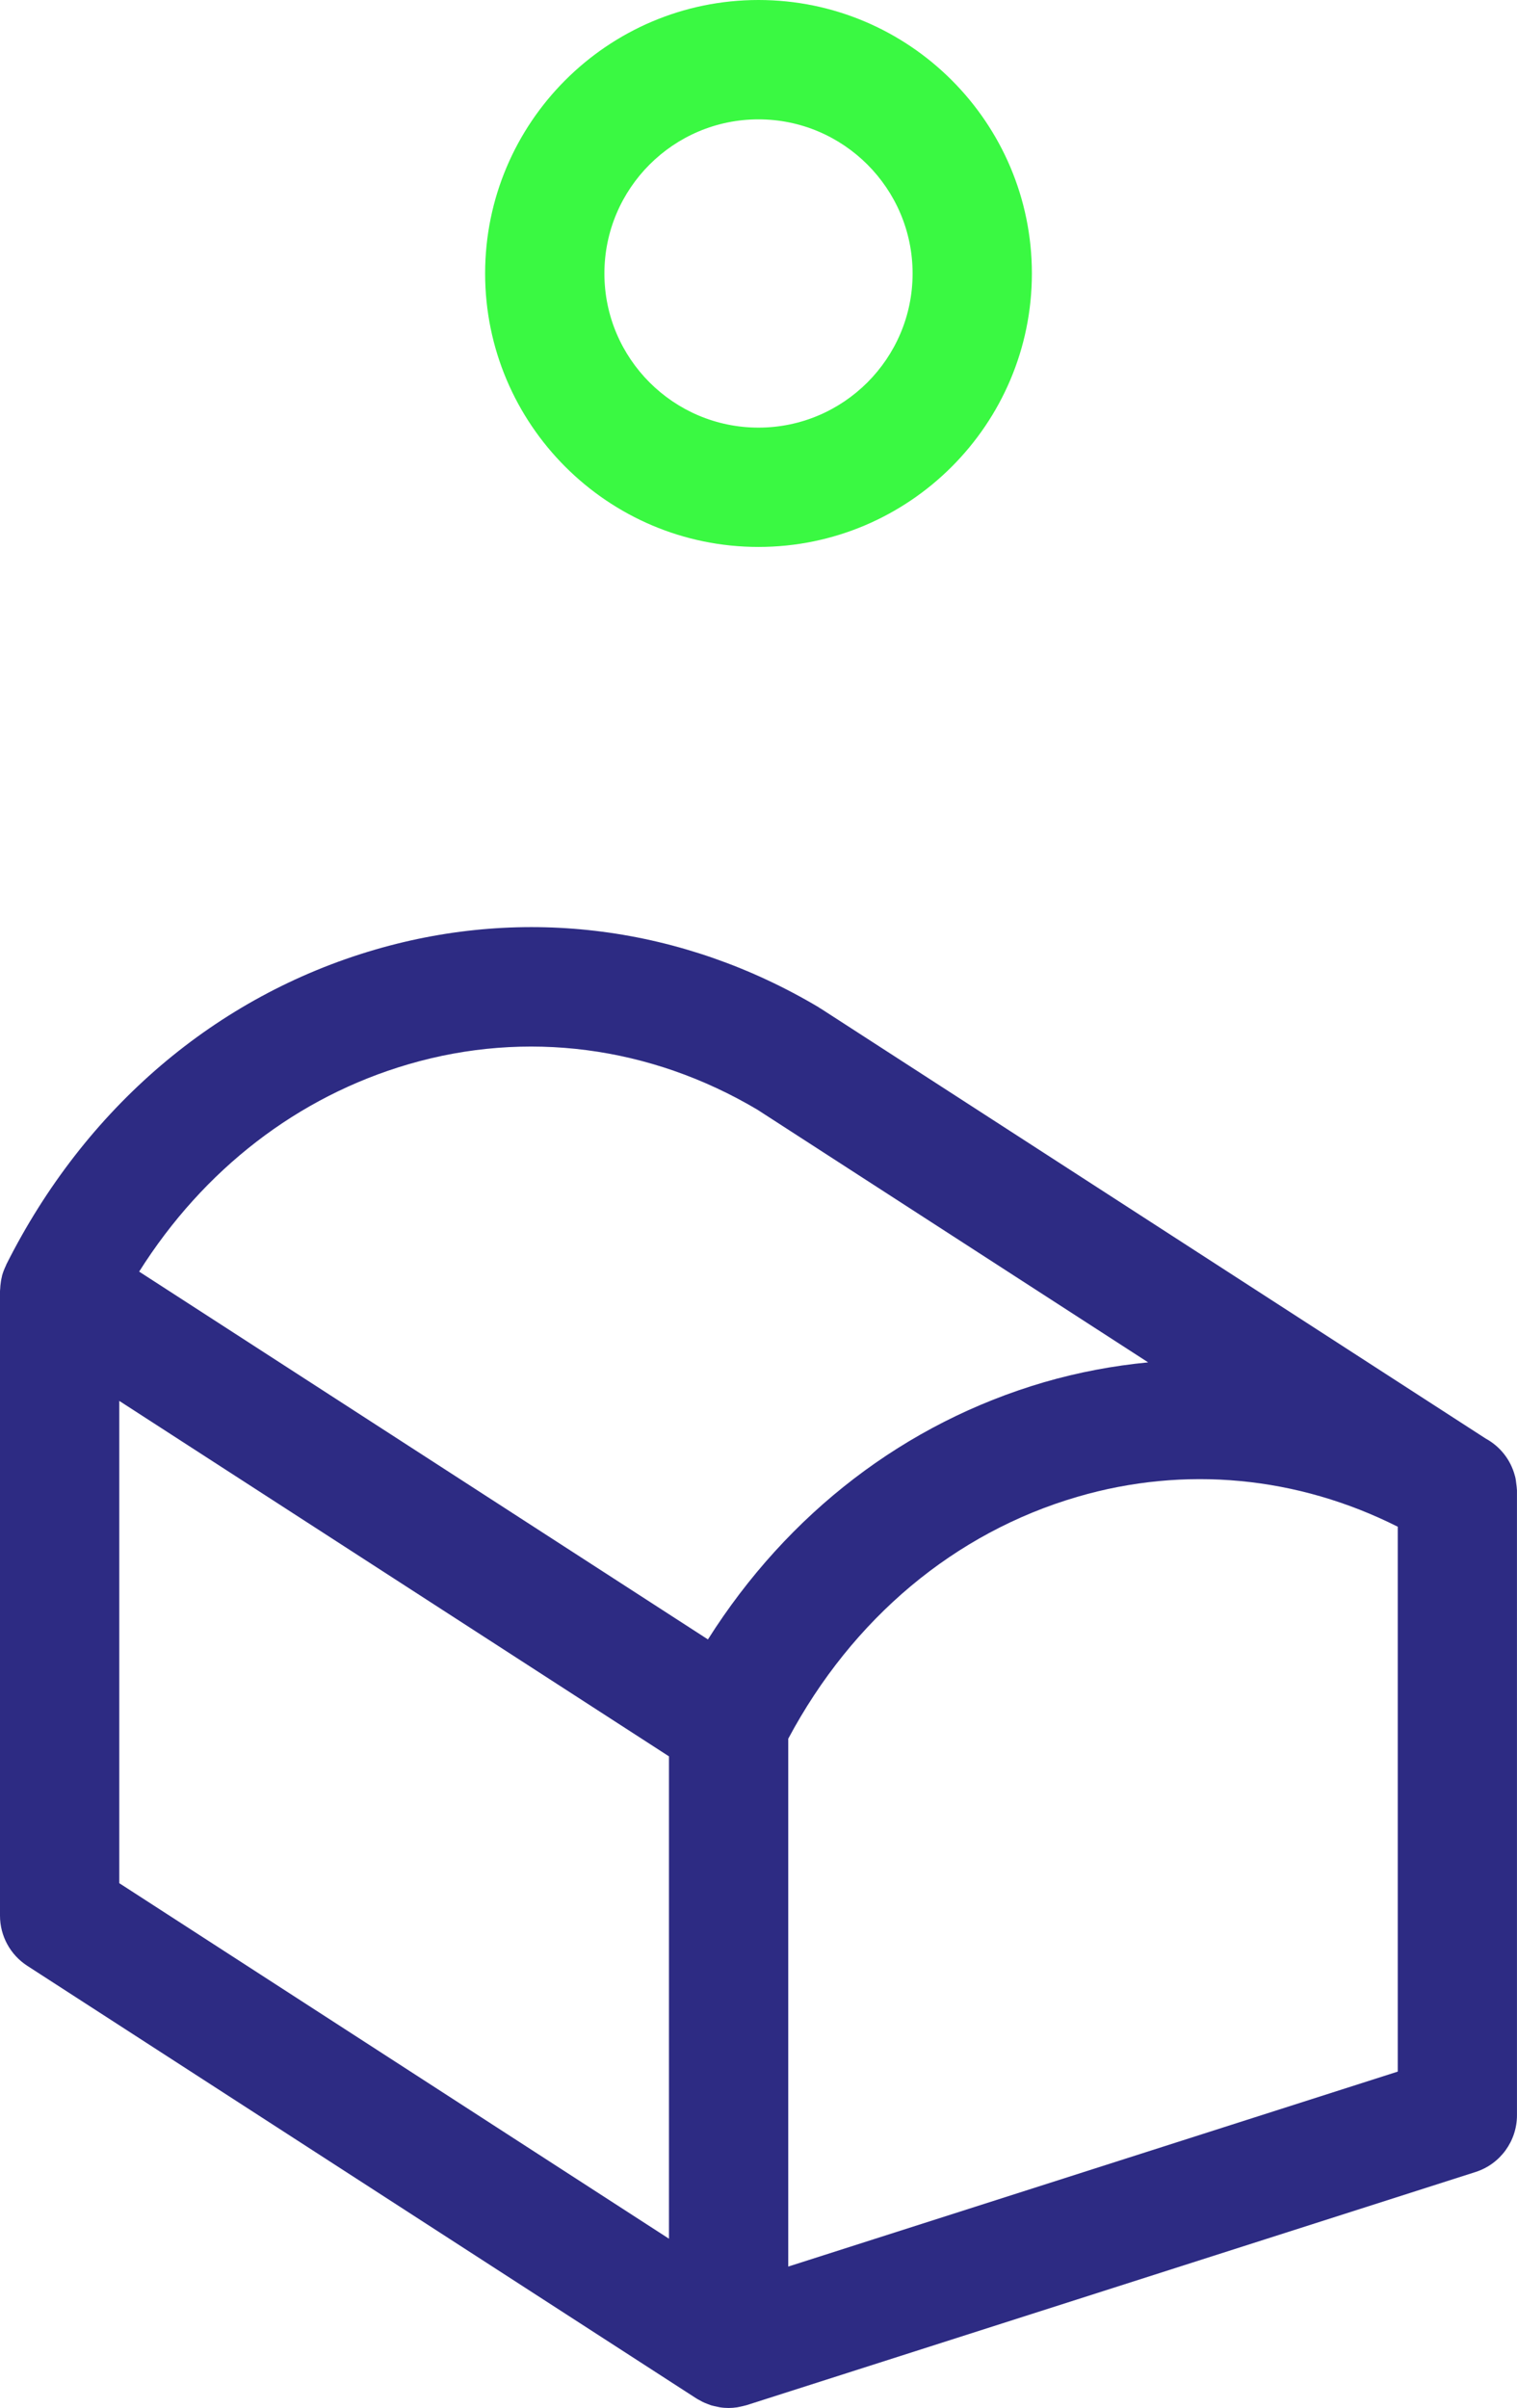
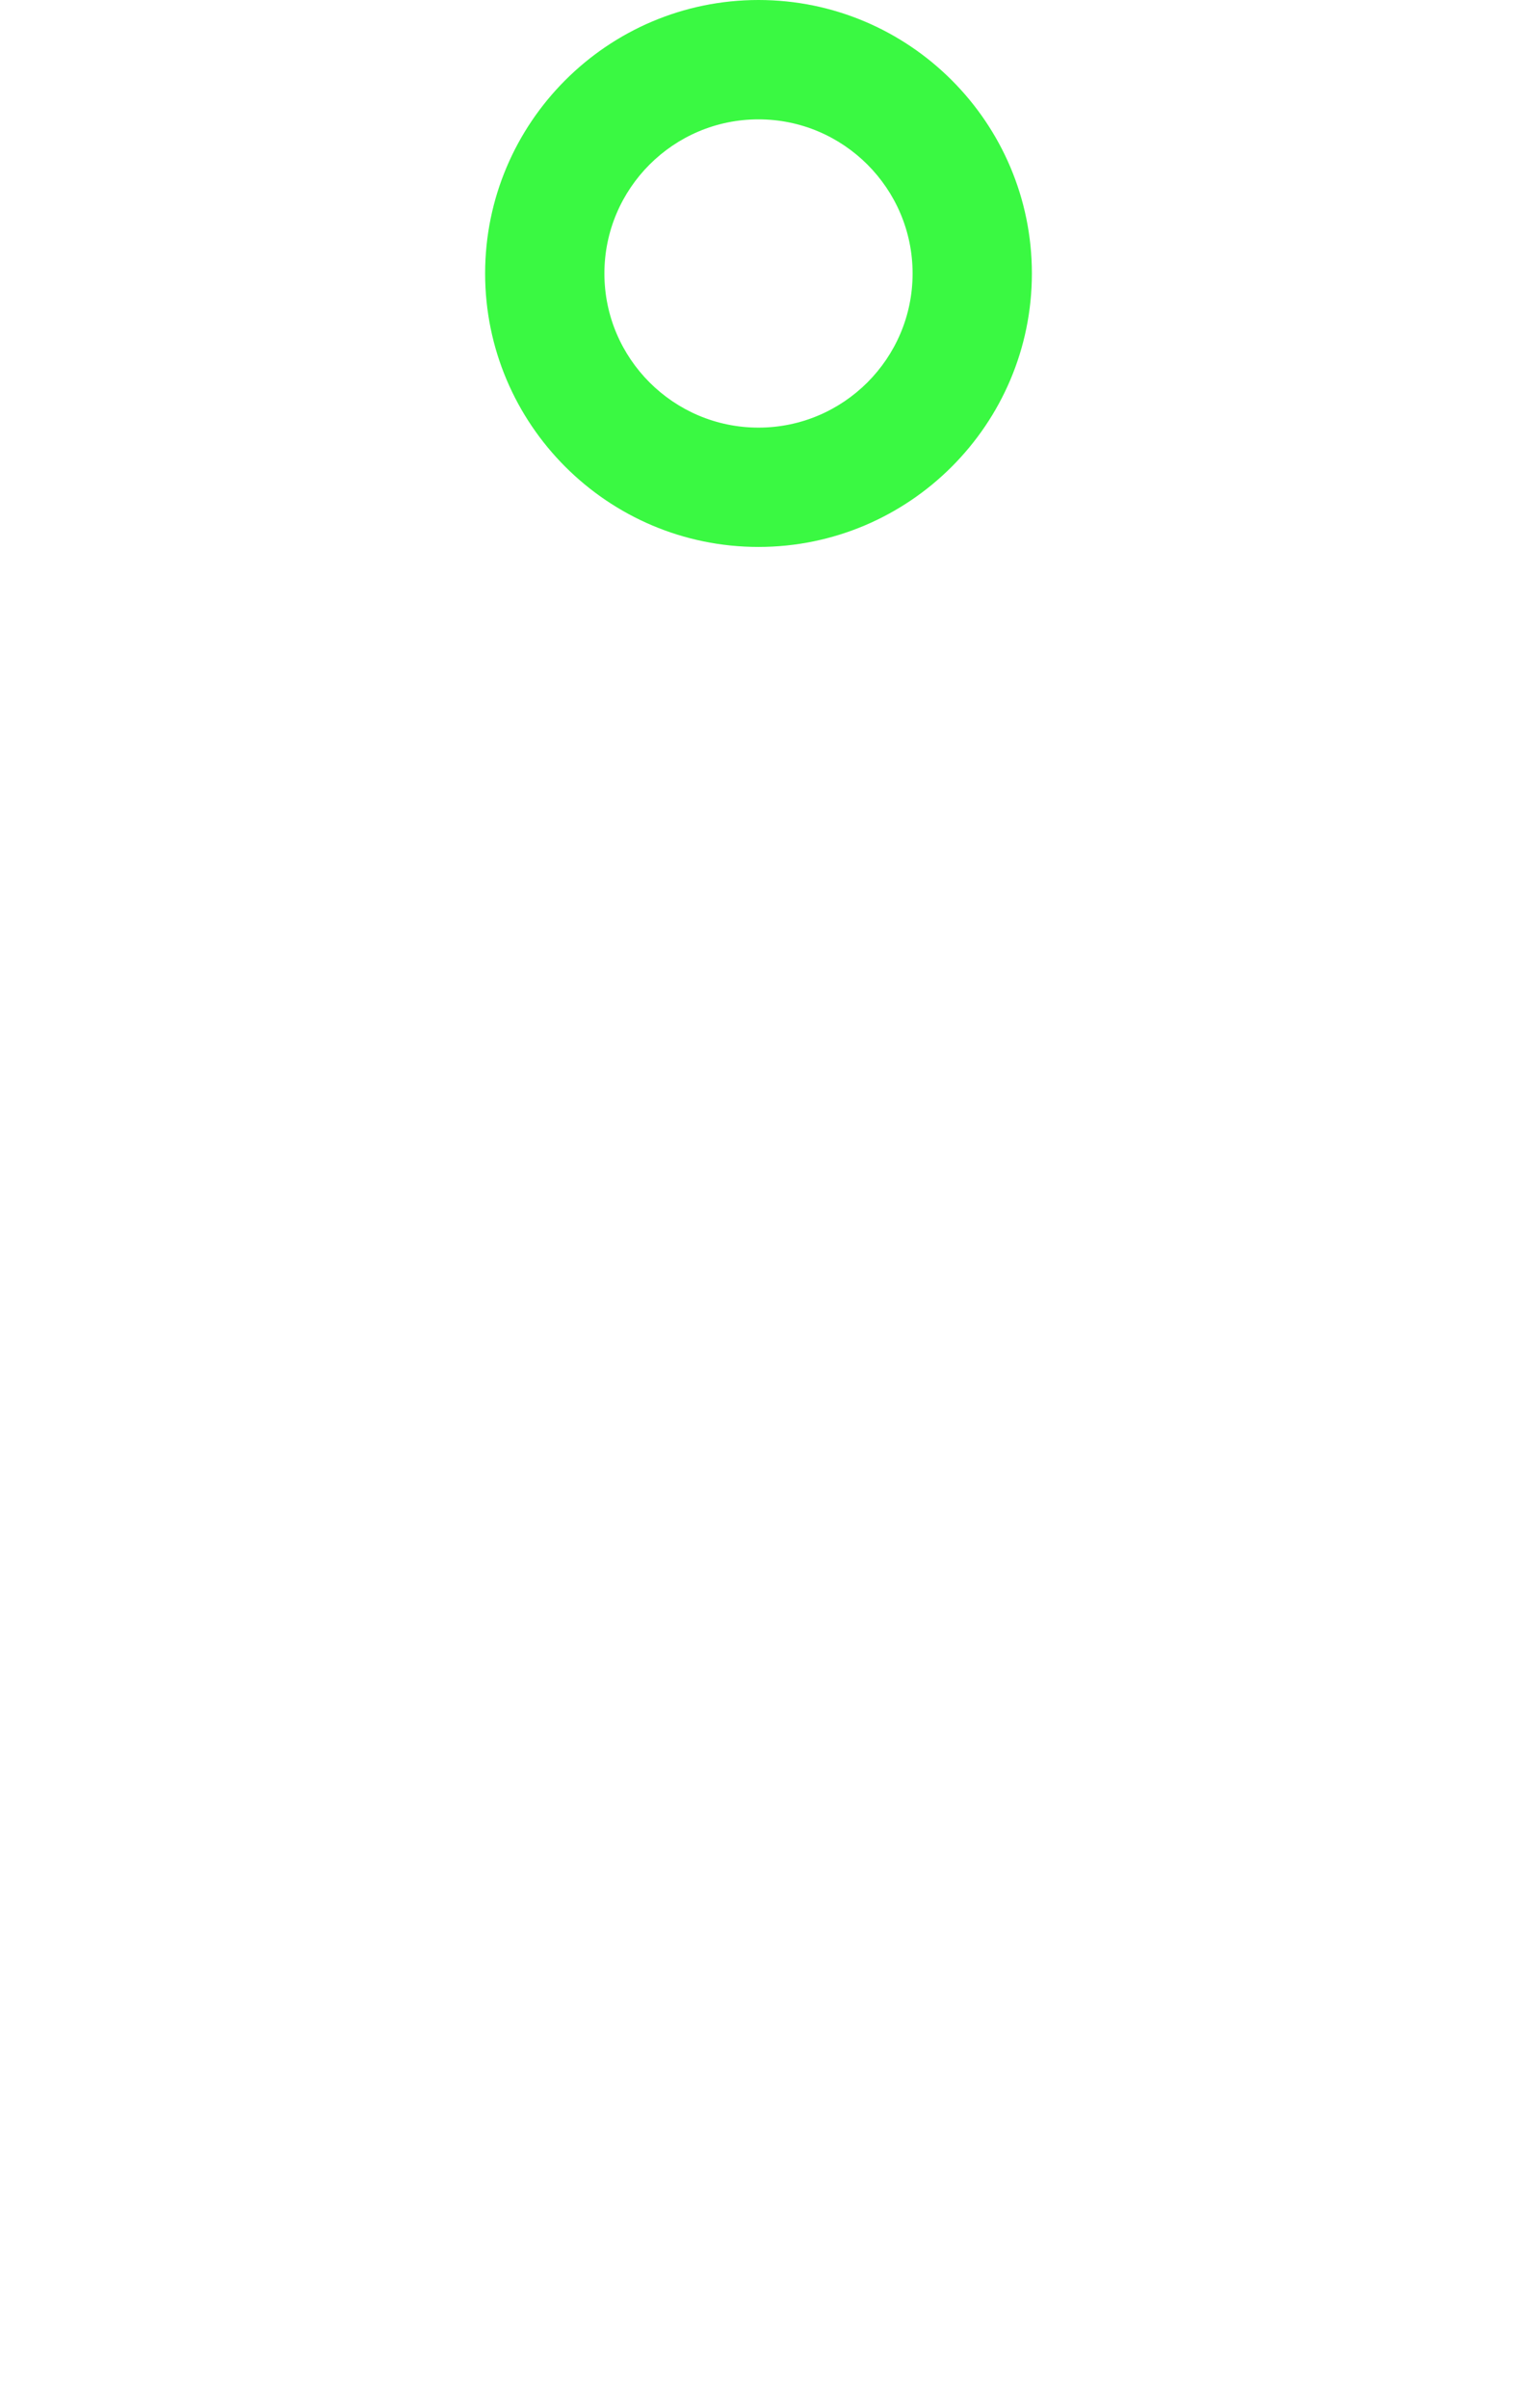
<svg xmlns="http://www.w3.org/2000/svg" version="1.1" id="Ebene_1" x="0px" y="0px" width="40.367px" height="64.053px" viewBox="0 0 40.367 64.053" enable-background="new 0 0 40.367 64.053" xml:space="preserve">
  <g>
    <path fill="#3AF942" d="M20.183,14.549c-4.011,0-7.274-3.264-7.274-7.274C12.909,3.263,16.172,0,20.183,0   c4.012,0,7.275,3.263,7.275,7.274C27.458,11.285,24.195,14.549,20.183,14.549z M20.183,3.175c-2.261,0-4.1,1.839-4.1,4.1   s1.839,4.1,4.1,4.1s4.101-1.839,4.101-4.1S22.444,3.175,20.183,3.175z" />
  </g>
-   <path fill="#2D2B83" d="M40.366,39.646c0-0.012-0.002-0.024-0.003-0.037c-0.002-0.044-0.008-0.088-0.014-0.13  c-0.008-0.066-0.014-0.131-0.03-0.194c-0.002-0.011-0.006-0.021-0.009-0.031c-0.113-0.427-0.396-0.78-0.774-0.986L21.84,26.829  c-0.009-0.006-0.019-0.008-0.028-0.015c-0.008-0.005-0.014-0.012-0.022-0.017c-3.624-2.155-7.817-2.701-11.808-1.536  c-4.234,1.235-7.719,4.21-9.813,8.374c-0.005,0.01-0.007,0.021-0.012,0.031c-0.04,0.084-0.075,0.171-0.101,0.262  c-0.002,0.012-0.003,0.022-0.006,0.033c-0.02,0.079-0.032,0.158-0.04,0.241c-0.002,0.026-0.004,0.053-0.005,0.081  C0.003,34.306,0,34.326,0,34.349v16.61c0,0.538,0.273,1.04,0.726,1.333l17.801,11.506c0.025,0.018,0.053,0.029,0.08,0.045  c0.03,0.018,0.061,0.034,0.091,0.05c0.043,0.021,0.087,0.038,0.131,0.055c0.03,0.011,0.06,0.024,0.09,0.034  c0.051,0.015,0.103,0.025,0.154,0.036c0.026,0.005,0.052,0.012,0.078,0.017c0.078,0.013,0.158,0.019,0.237,0.019l0,0l0,0h0.001  c0.074,0,0.148-0.006,0.222-0.017c0.022-0.004,0.043-0.009,0.065-0.013c0.053-0.011,0.106-0.022,0.159-0.037  c0.012-0.004,0.024-0.005,0.036-0.009l19.392-6.201c0.657-0.21,1.103-0.821,1.103-1.512V39.655  C40.367,39.652,40.366,39.649,40.366,39.646z M10.872,28.309c3.129-0.915,6.425-0.484,9.28,1.208l10.4,6.723  c-0.927,0.089-1.853,0.262-2.769,0.528c-3.694,1.08-6.819,3.482-8.945,6.842L3.703,33.826C5.418,31.107,7.922,29.17,10.872,28.309z   M3.174,37.265l14.627,9.455v12.831L3.174,50.094V37.265z M20.975,60.292V46.251c1.708-3.2,4.427-5.481,7.698-6.436  c2.856-0.835,5.849-0.546,8.521,0.797v14.494L20.975,60.292z" />
</svg>